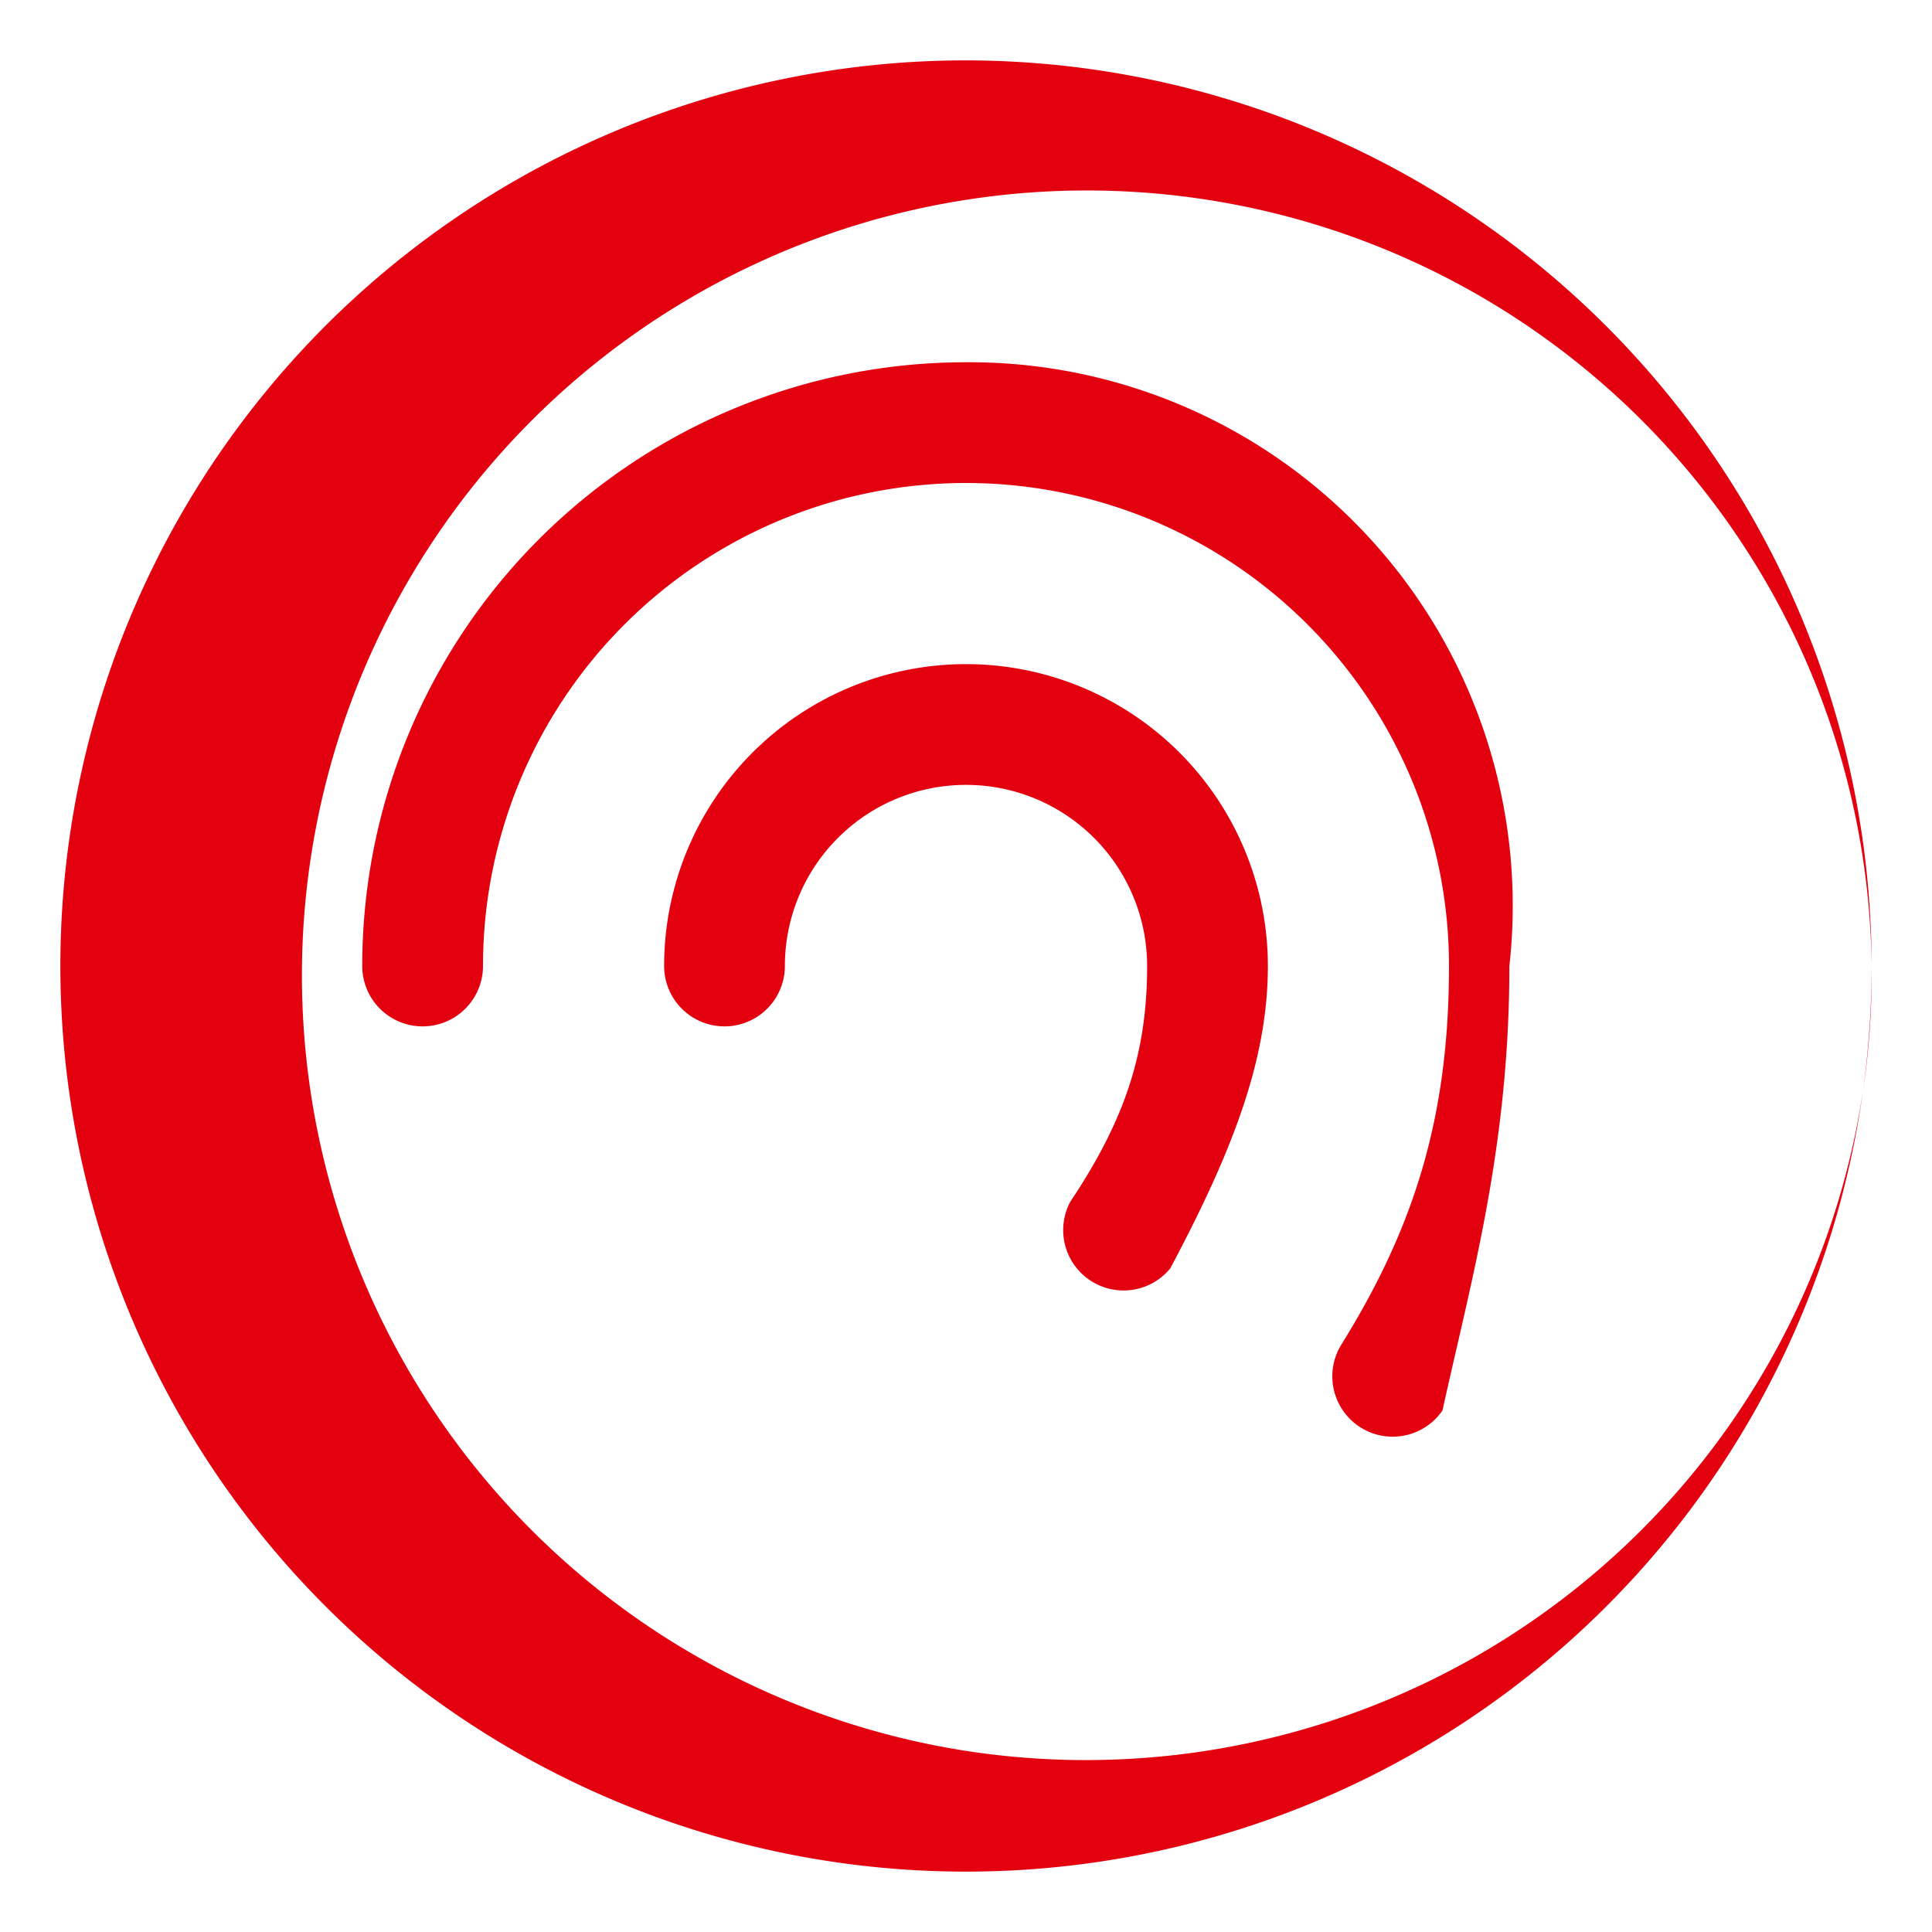
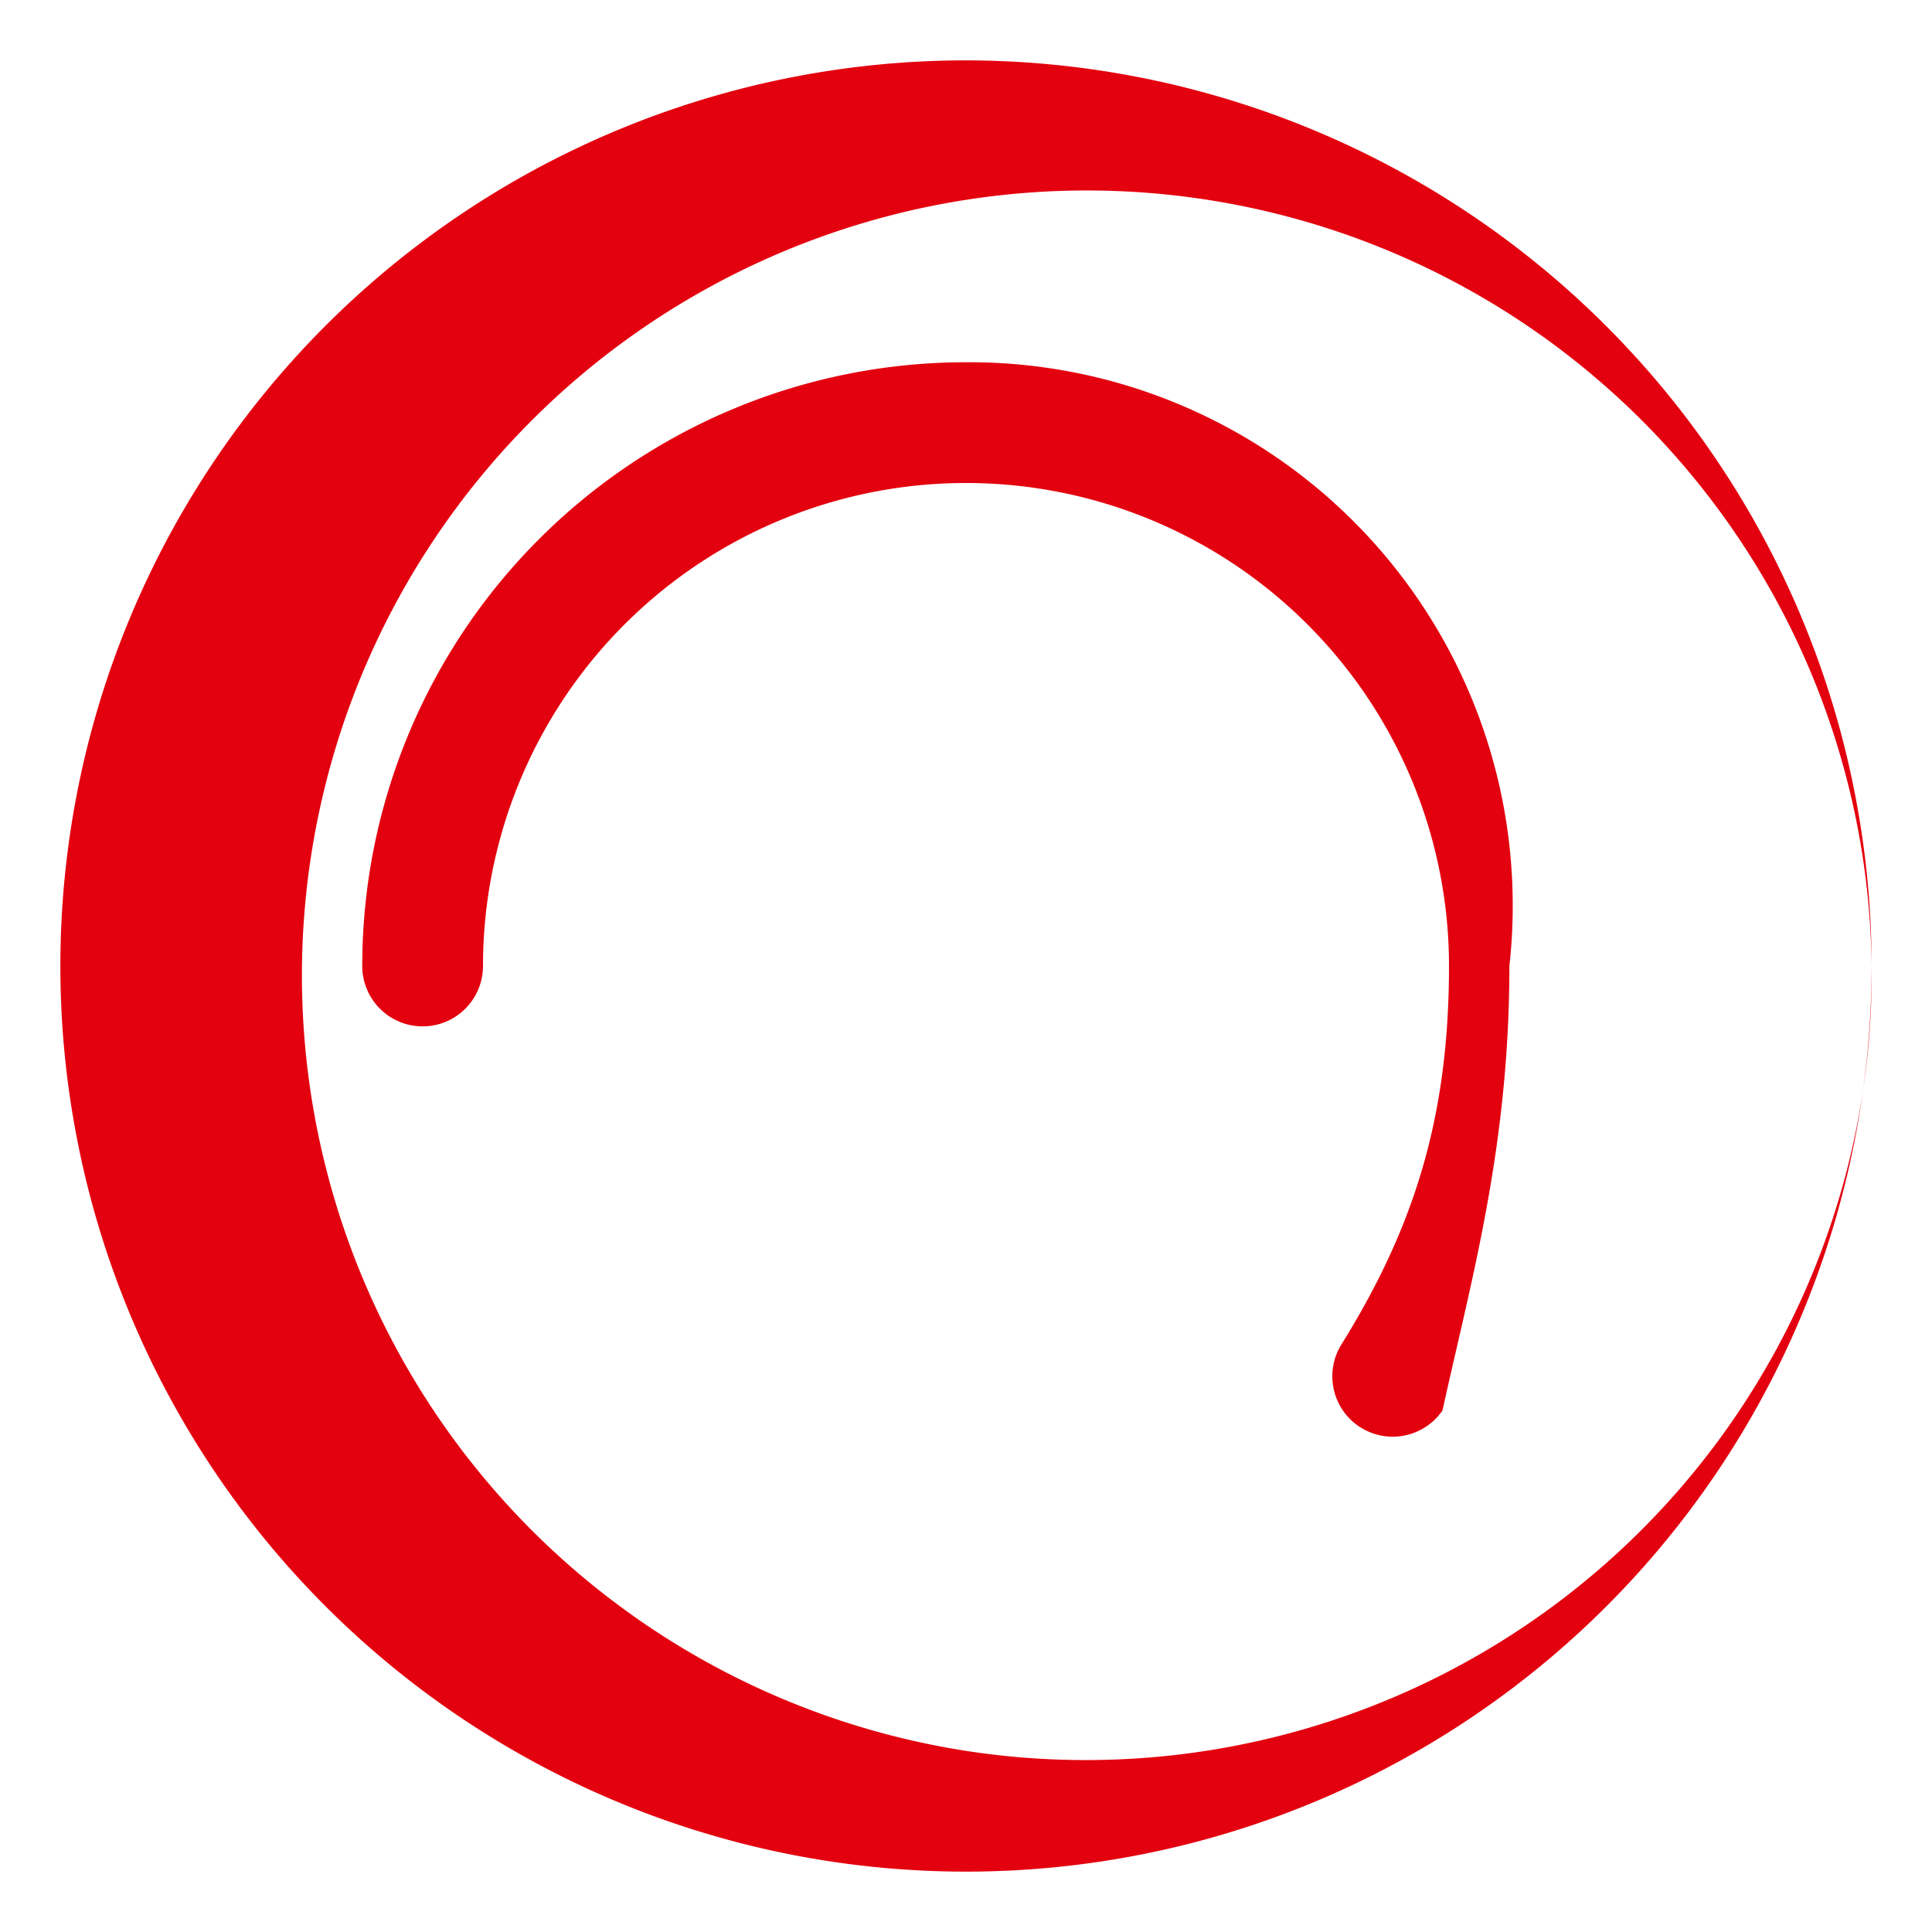
<svg xmlns="http://www.w3.org/2000/svg" viewBox="0 0 64 64">
  <path fill="#e3000f" d="M32 2a30 30 0 1030 30A30.034 30.034 0 0032 2zm0 56A26 26 0 1162 32 26.03 26.03 0 0132 58z" />
  <path fill="#e3000f" d="M32 12a20 20 0 00-20 20 2 2 0 004 0 16 16 0 1132 0c0 4.975-1.135 8.641-3.584 12.57a2 2 0 003.368 2.154C48.721 42.453 50 38.024 50 32A18 18 0 0032 12z" />
-   <path fill="#e3000f" d="M32 22a10 10 0 00-10 10 2 2 0 004 0 6 6 0 0112 0c0 2.9-.748 5.118-2.546 7.81a2 2 0 003.31 2.21C40.828 38.142 42 35.113 42 32a10 10 0 00-10-10z" />
</svg>